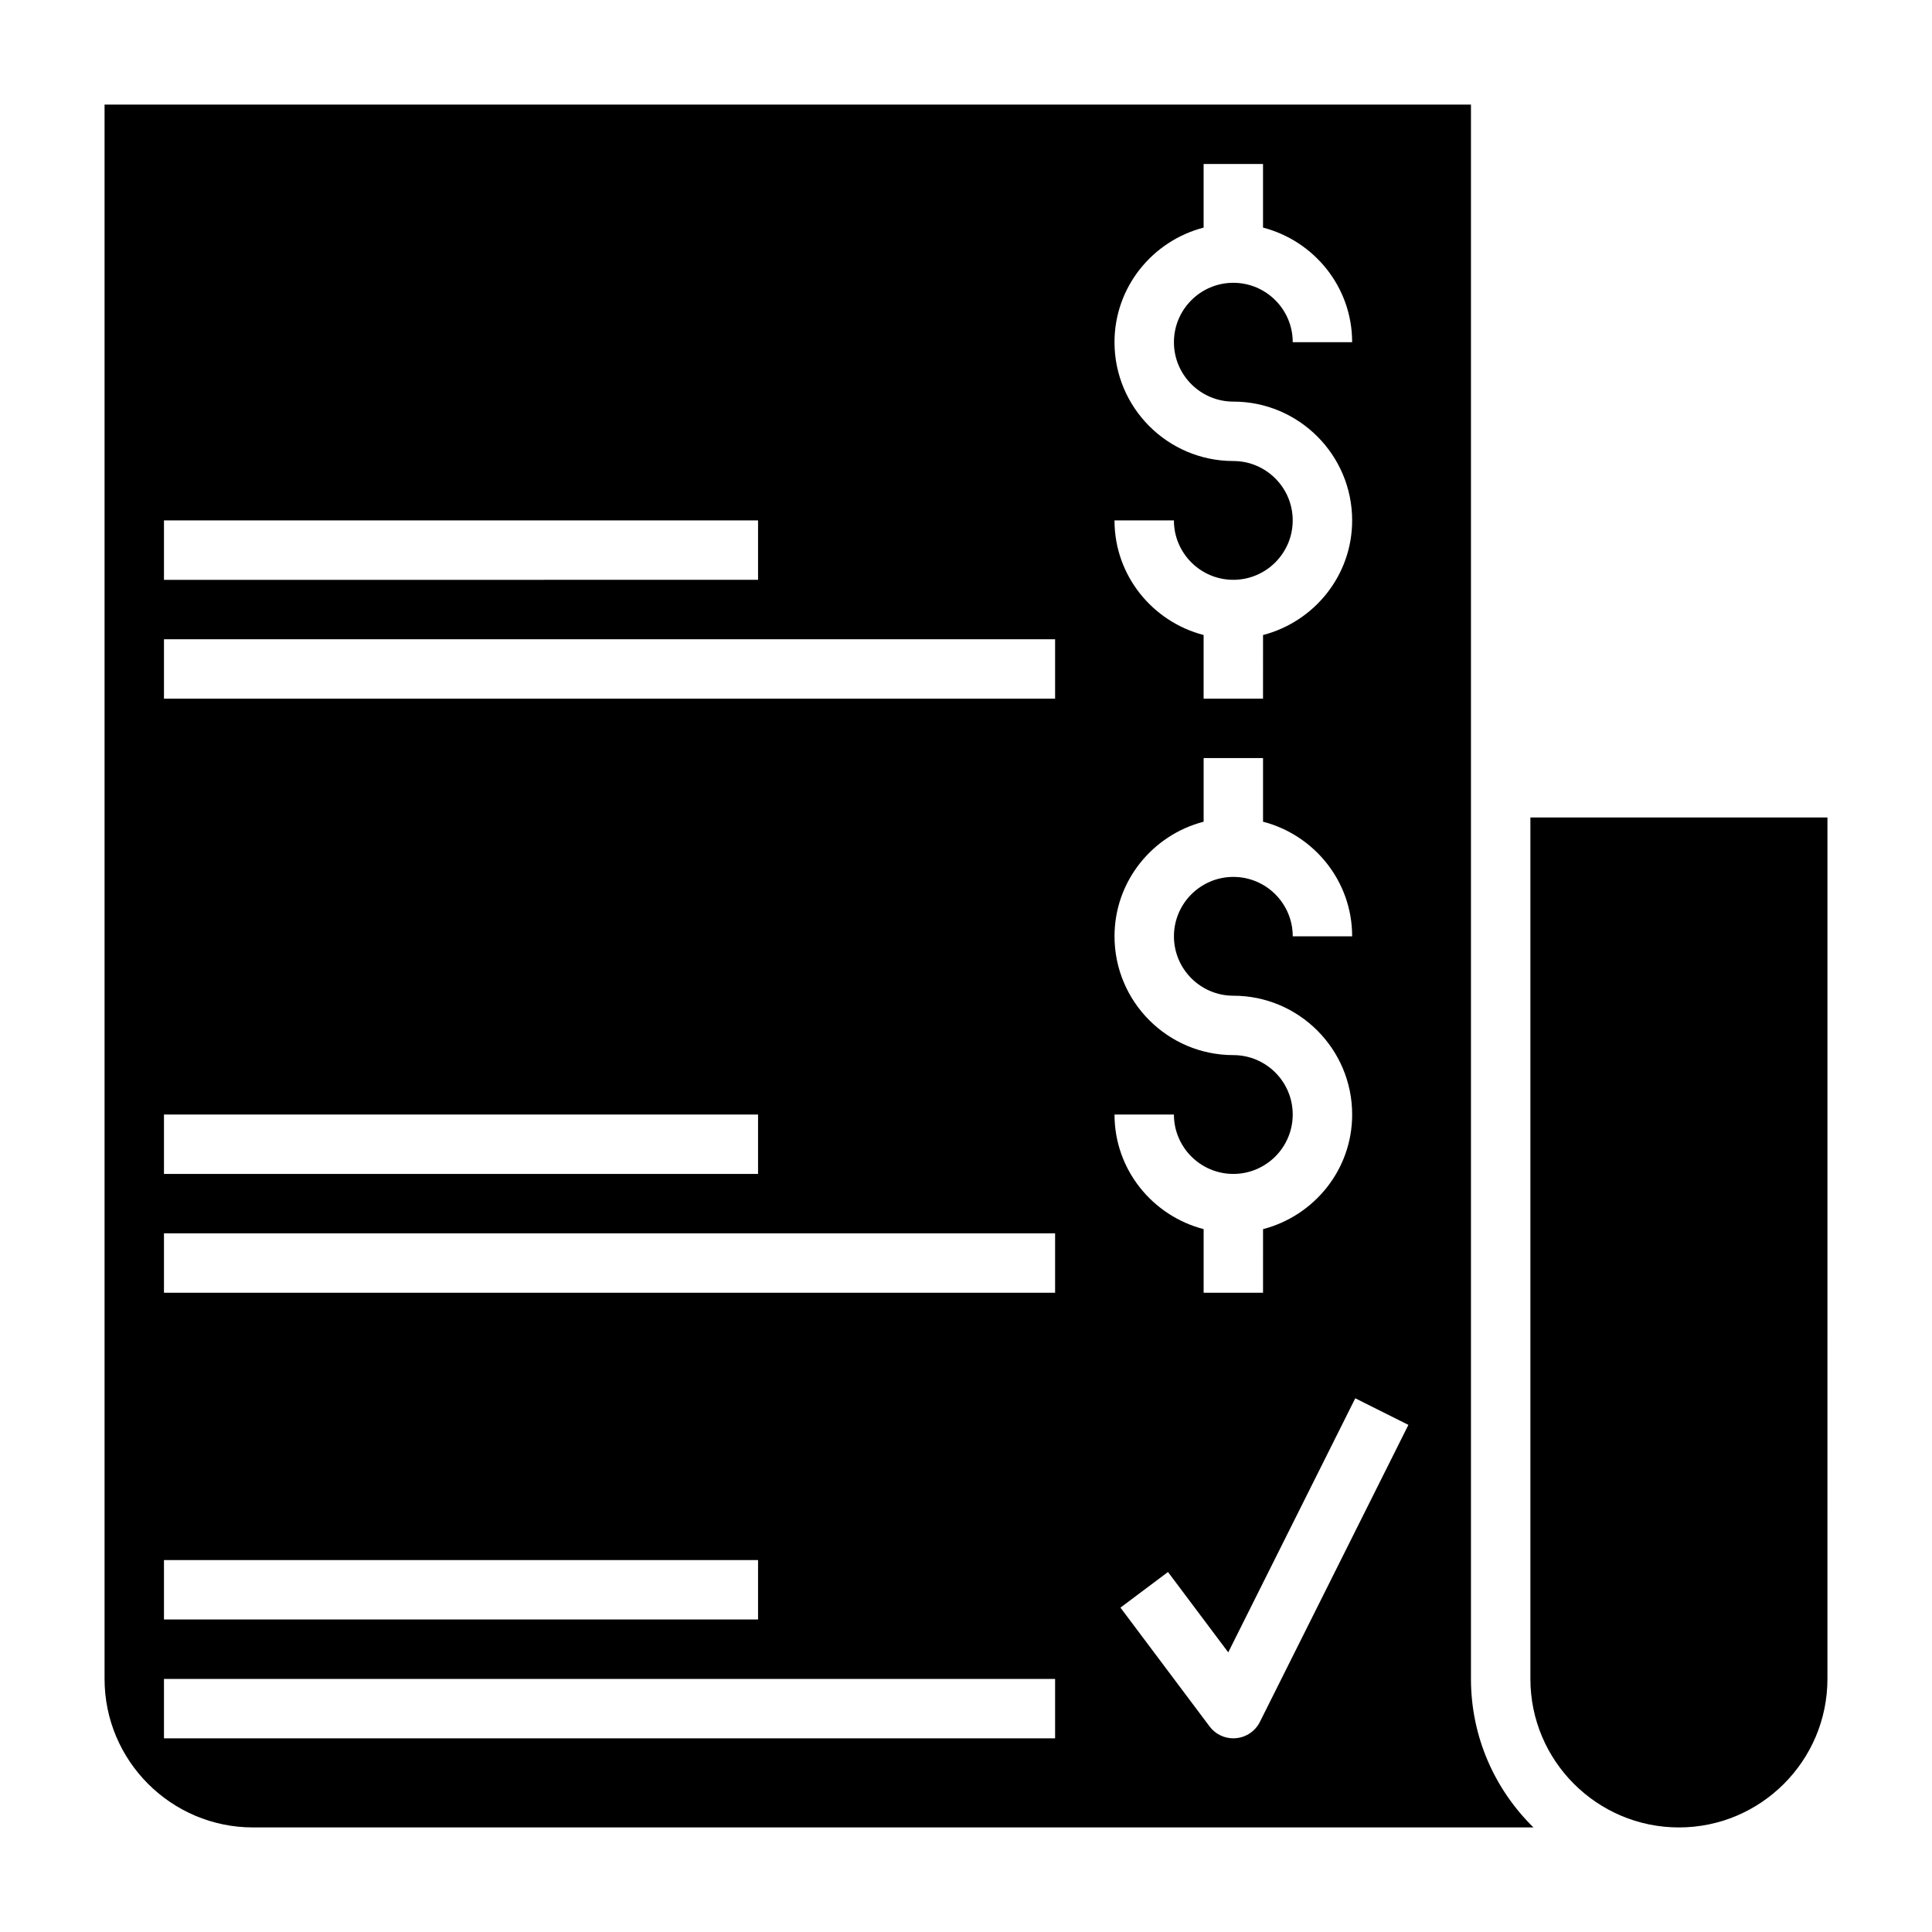
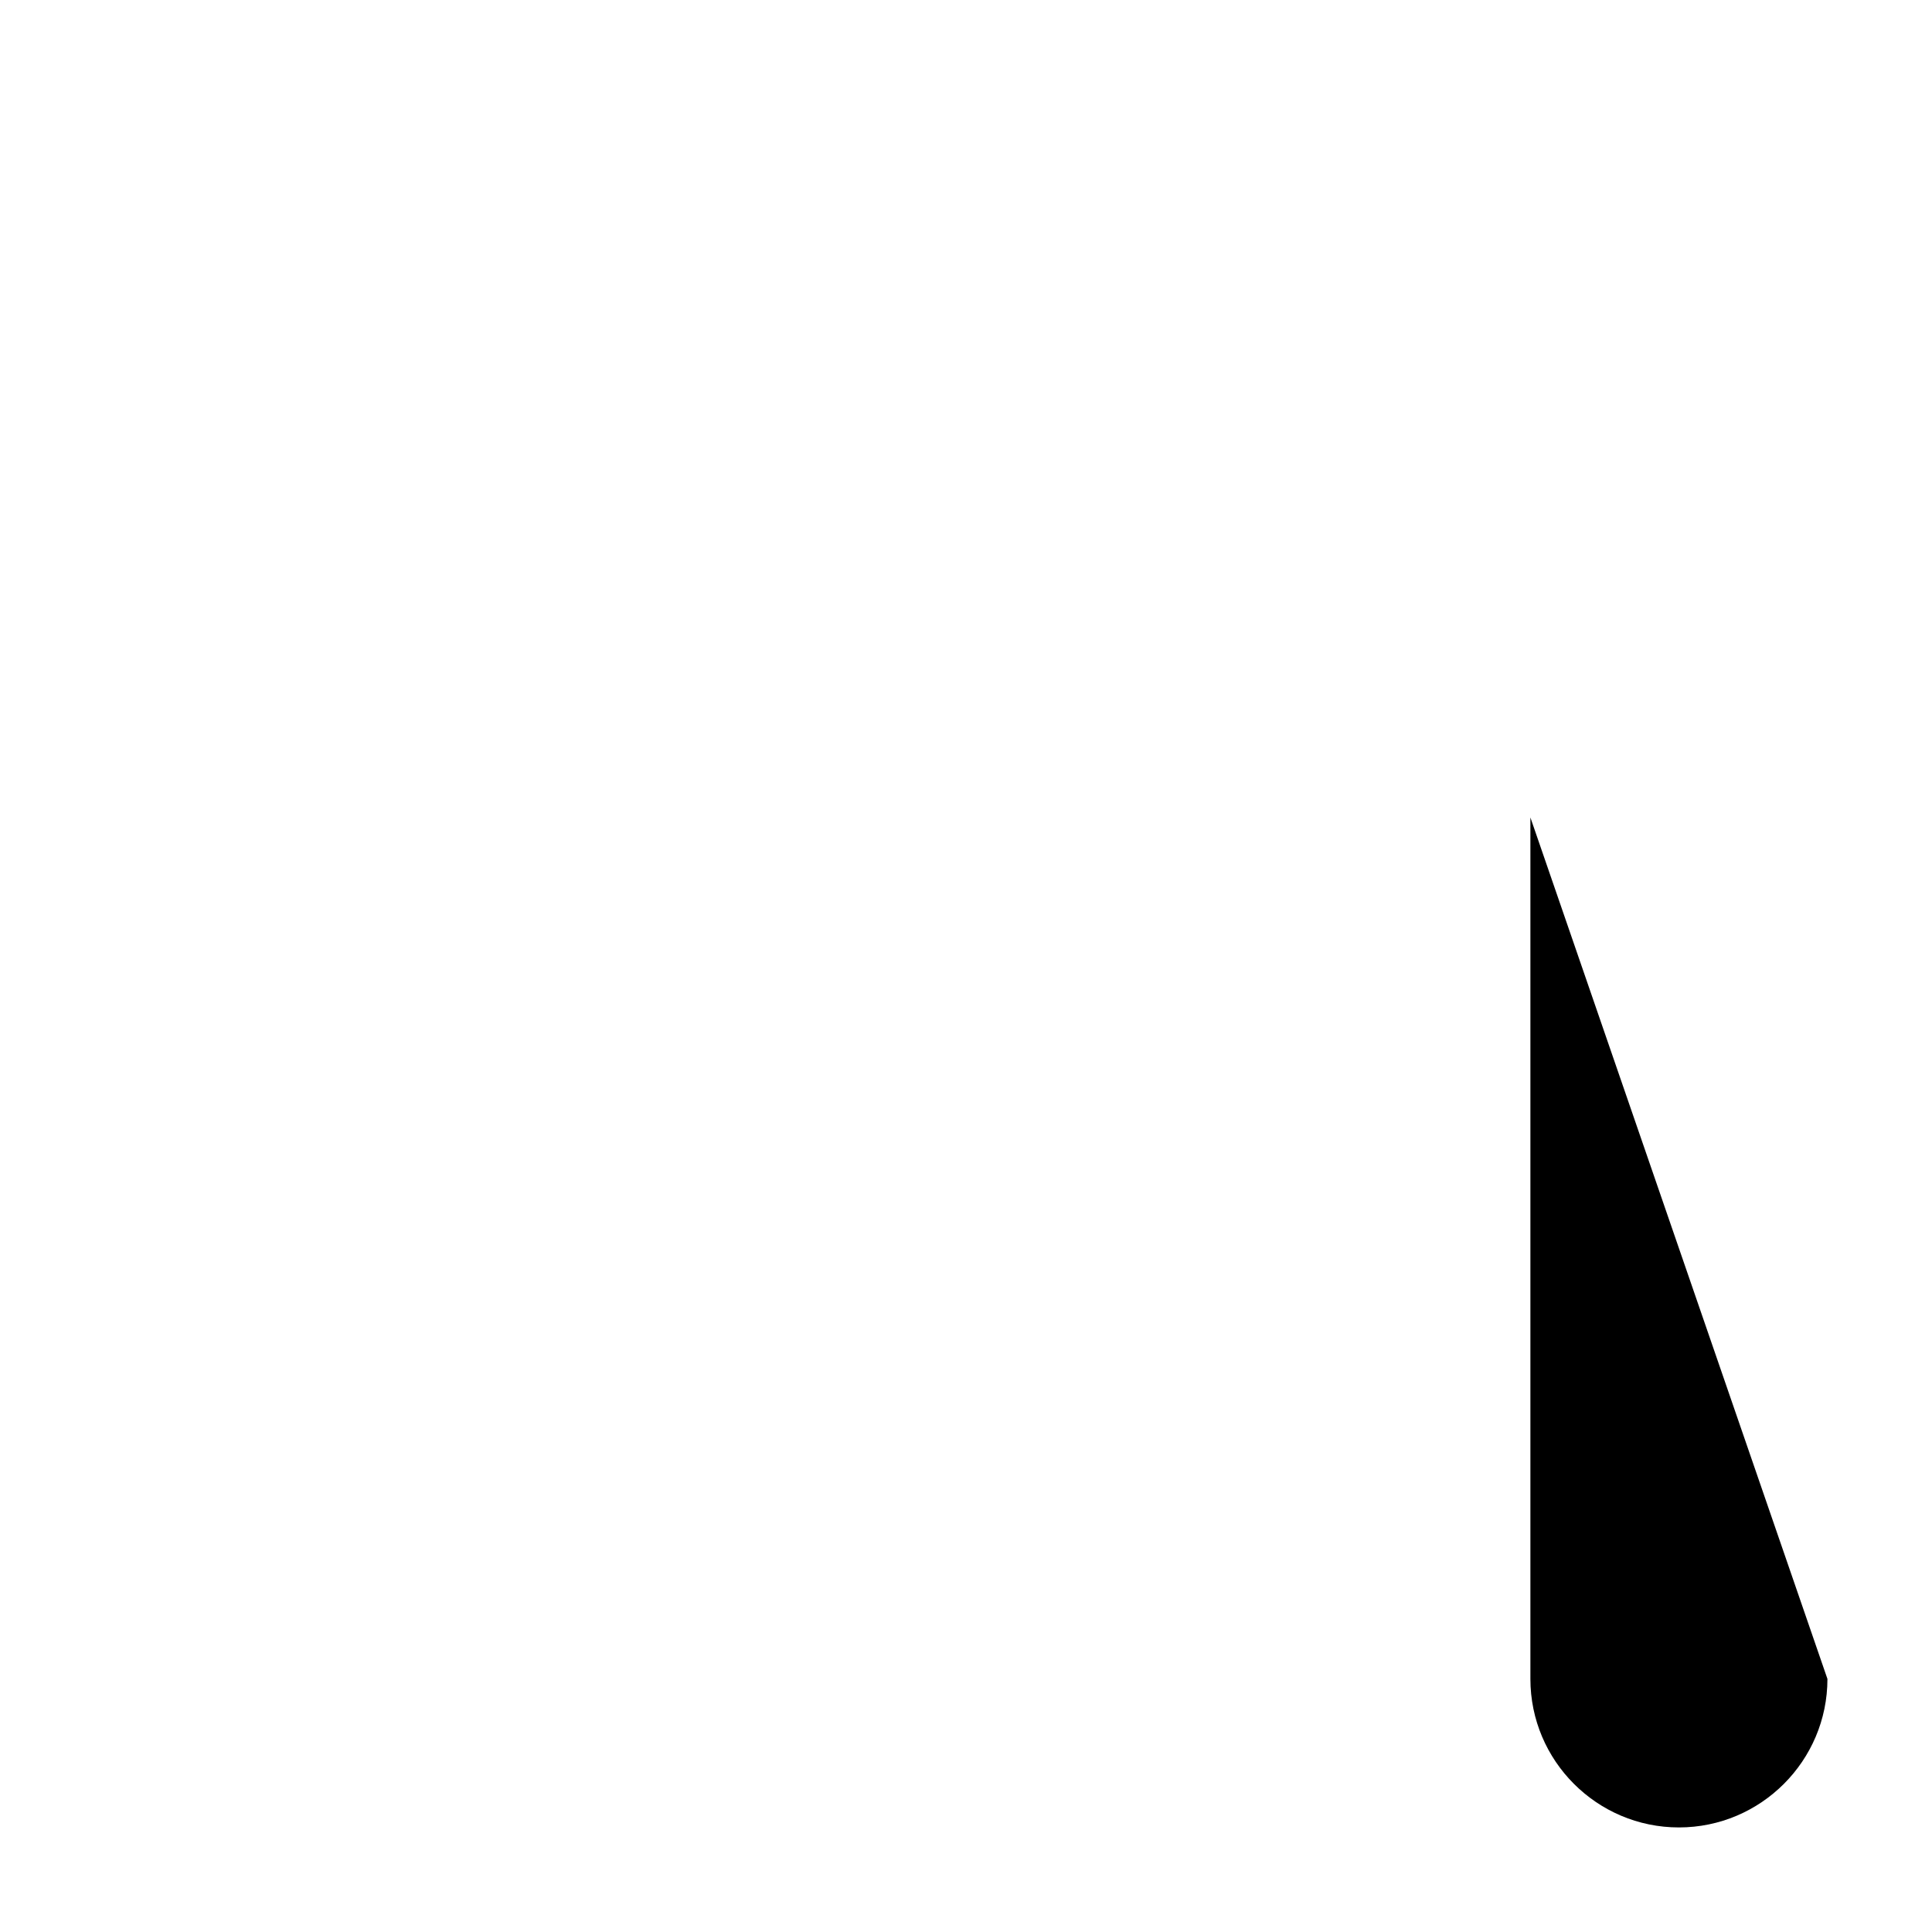
<svg xmlns="http://www.w3.org/2000/svg" fill="#000000" width="800px" height="800px" version="1.1" viewBox="144 144 512 512">
  <g>
-     <path d="m549.57 360.64v228.29c0 21.703 17.656 39.359 39.359 39.359s39.359-17.656 39.359-39.359l0.004-228.29z" />
-     <path d="m533.82 171.71h-362.11v417.22c0 21.703 17.656 39.359 39.359 39.359h339.32c-10.219-10.008-16.57-23.957-16.57-39.363zm-62.977 94.465c-17.367 0-31.488-14.121-31.488-31.488 0-14.625 10.078-26.852 23.617-30.371v-16.863h15.742v16.863c13.539 3.519 23.617 15.742 23.617 30.371h-15.742c0-8.684-7.062-15.742-15.742-15.742-8.684 0-15.742 7.062-15.742 15.742 0 8.684 7.062 15.742 15.742 15.742 17.367 0 31.488 14.121 31.488 31.488 0 14.625-10.078 26.852-23.617 30.371l-0.004 16.859h-15.742v-16.863c-13.539-3.519-23.617-15.742-23.617-30.371h15.742c0 8.684 7.062 15.742 15.742 15.742 8.684 0 15.742-7.062 15.742-15.742 0.004-8.68-7.055-15.738-15.738-15.738zm-283.39 15.742h157.44v15.742l-157.44 0.004zm0 157.44h157.44v15.742h-157.44zm0 118.08h157.44v15.742l-157.44 0.004zm236.16 47.234h-236.16v-15.742h236.16zm0-118.08h-236.16v-15.742h236.16zm0-157.44h-236.16v-15.742h236.16zm47.234 94.465c-17.367 0-31.488-14.121-31.488-31.488 0-14.625 10.078-26.852 23.617-30.371v-16.859h15.742v16.863c13.539 3.519 23.617 15.742 23.617 30.371h-15.742c0-8.684-7.062-15.742-15.742-15.742-8.684 0-15.742 7.062-15.742 15.742 0 8.684 7.062 15.742 15.742 15.742 17.367 0 31.488 14.121 31.488 31.488 0 14.633-10.078 26.852-23.617 30.371l-0.004 16.859h-15.742v-16.863c-13.539-3.519-23.617-15.734-23.617-30.371h15.742c0 8.684 7.062 15.742 15.742 15.742 8.684 0 15.742-7.062 15.742-15.742 0.004-8.68-7.055-15.742-15.738-15.742zm7.043 176.7c-1.219 2.441-3.613 4.078-6.336 4.32-0.234 0.027-0.473 0.035-0.707 0.035-2.465 0-4.801-1.148-6.297-3.148l-23.617-31.488 12.594-9.438 15.973 21.293 33.66-67.328 14.082 7.047z" />
+     <path d="m549.57 360.64v228.29c0 21.703 17.656 39.359 39.359 39.359s39.359-17.656 39.359-39.359z" />
  </g>
</svg>